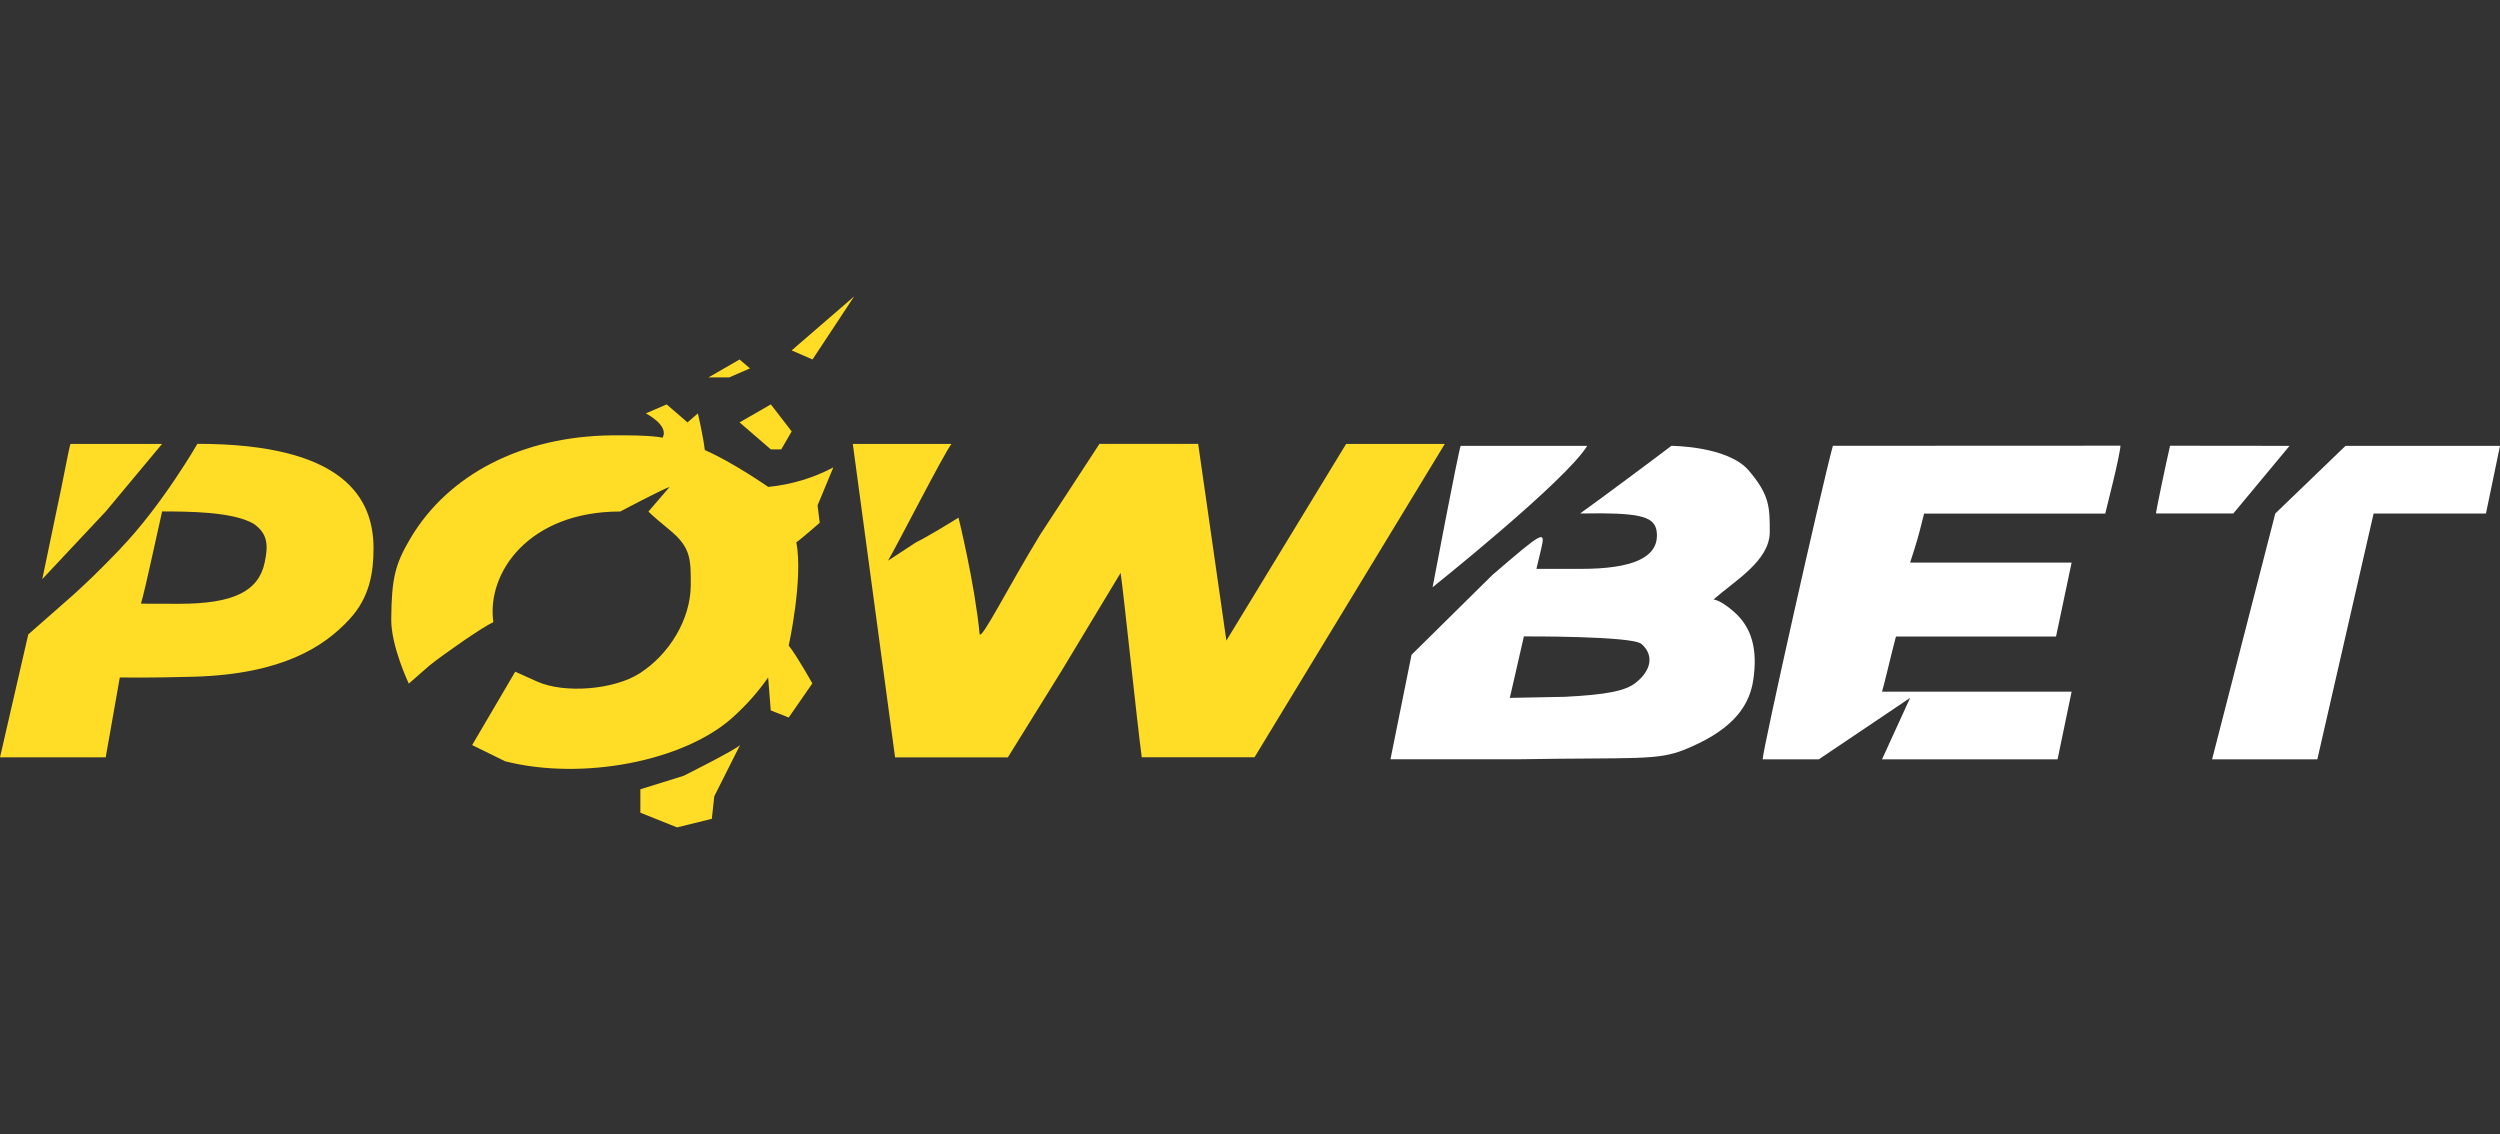
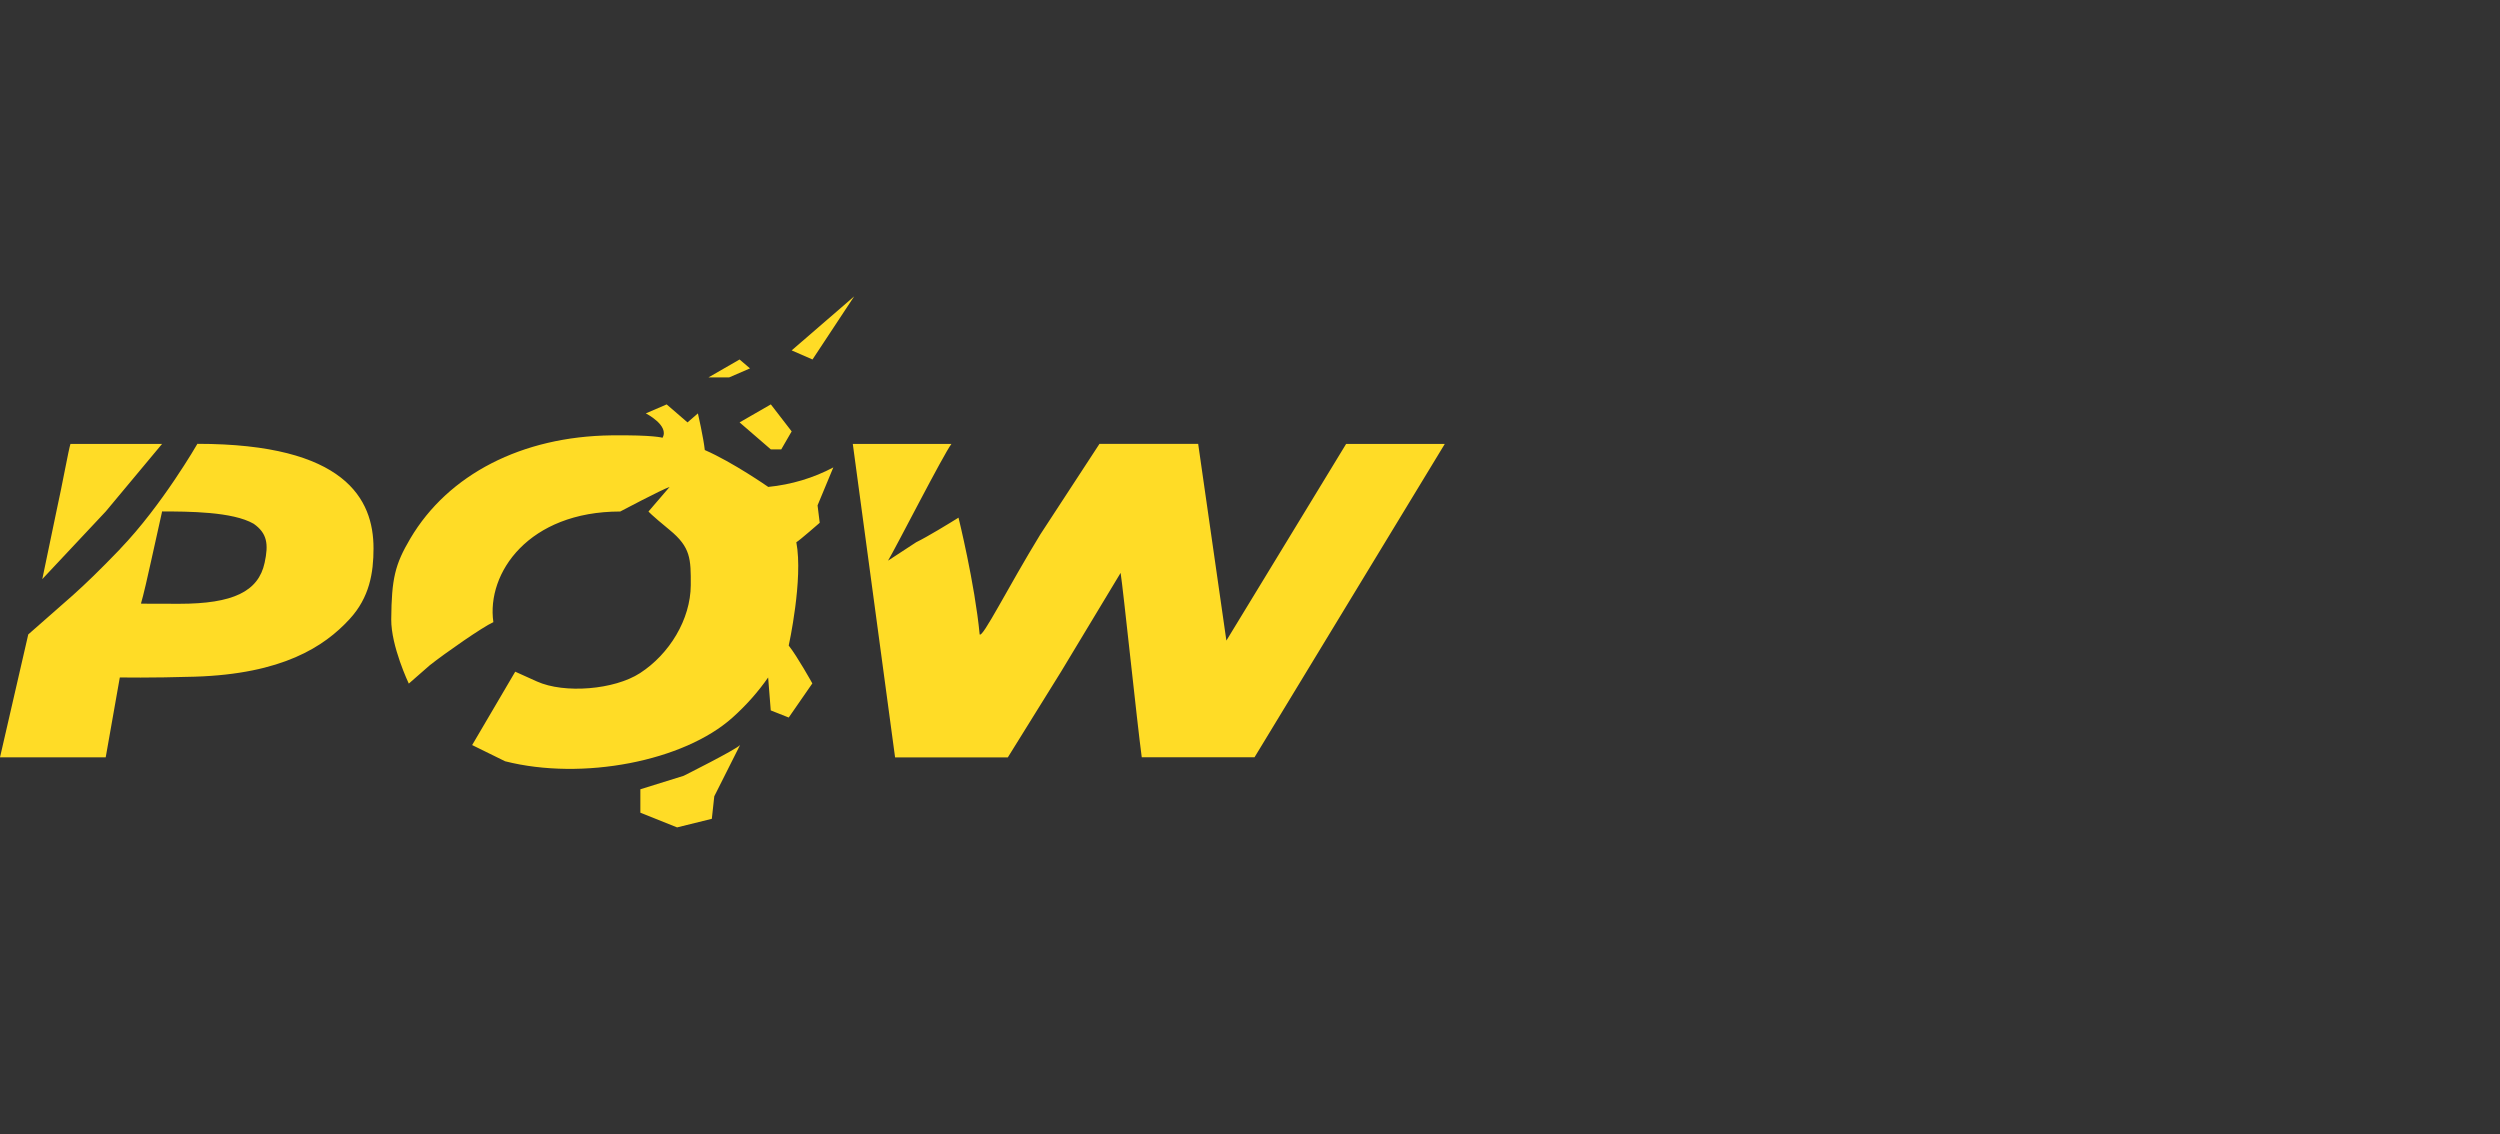
<svg xmlns="http://www.w3.org/2000/svg" width="194" height="88" viewBox="0 0 194 88" fill="none">
  <rect x="0" y="0" width="194" height="88" fill="#333333" stroke="none" />
-   <path fill-rule="evenodd" clip-rule="evenodd" d="M113.348 34.599C113.135 35.175 111.17 45.569 111.17 45.569C111.17 45.569 121.482 37.343 123.167 34.601L113.348 34.599ZM142.23 34.599C141.347 37.849 136.782 58.193 136.782 58.924H141.142L148.225 54.155L146.045 58.924H159.667L160.758 53.672H146.045C146.188 53.215 146.608 51.428 146.792 50.705L147.125 49.394H159.548L160.758 43.657H148.225C148.34 43.33 148.797 41.887 148.977 41.166L149.31 39.854H163.368L163.958 37.446C164.283 36.121 164.548 34.834 164.548 34.585L142.237 34.595L142.23 34.599ZM168.397 34.589C168.055 36.075 167.307 39.629 167.307 39.845H173.307L177.667 34.599L168.403 34.589H168.397ZM176.563 39.845L171.658 58.924H179.825L184.192 39.848H192.91L194 34.599H182.012L176.562 39.848L176.563 39.845ZM129.697 34.599C128.763 35.319 123.628 39.14 122.613 39.847L124.31 39.834C127.698 39.867 128.577 40.221 128.577 41.552C128.577 43.291 126.63 44.144 122.69 44.144H119.227L119.595 42.594C119.947 41.114 119.775 41.206 115.807 44.62L109.535 50.813L107.9 58.921H117.708C127.018 58.769 128.592 59.039 130.757 58.157C134.027 56.822 135.688 55.143 136.047 52.81C136.417 50.388 135.94 48.684 134.547 47.467C133.463 46.519 132.965 46.52 132.965 46.52C134.667 45.032 137.333 43.502 137.333 41.277C137.333 39.369 137.333 38.415 135.698 36.507C134.063 34.599 129.698 34.599 129.698 34.599H129.697ZM127.378 49.97C128.347 50.818 128.173 51.999 126.935 52.98C126.13 53.619 124.667 53.909 121.425 54.073L117.163 54.155L118.253 49.386C118.253 49.386 126.667 49.342 127.378 49.97Z" fill="white" />
  <path fill-rule="evenodd" clip-rule="evenodd" d="M61.433 27.191L63.05 27.896L66.283 23L61.433 27.191ZM54.967 29.286H56.583L58.2 28.587L57.392 27.896L54.967 29.293V29.286ZM50.117 32.079C50.117 32.079 51.958 33.015 51.412 33.97C51.412 33.97 50.745 33.745 47.438 33.784C40.515 33.868 34.78 36.808 31.838 41.794C30.647 43.81 30.388 44.903 30.36 48.052C30.34 50.15 31.723 53.048 31.723 53.048L33.36 51.616C34.543 50.684 37.432 48.663 38.285 48.278C37.738 44.462 41.02 39.693 48.13 39.693C48.13 39.693 51.357 37.986 51.963 37.785L50.322 39.693C50.322 39.693 50.488 39.913 51.963 41.124C53.607 42.475 53.612 43.376 53.603 45.415C53.588 48.056 51.953 50.754 49.667 52.233C47.667 53.529 43.797 53.841 41.667 52.883L39.982 52.123L36.638 57.817L39.198 59.075C45.198 60.596 53.065 59.075 56.847 55.68C57.9 54.737 58.826 53.694 59.608 52.571L59.81 55.127L61.205 55.68L63.038 53.032C63.038 53.032 61.862 50.919 61.205 50.096C61.205 50.096 62.342 44.939 61.795 42.078C62.028 41.952 63.61 40.568 63.61 40.568L63.443 39.216L64.667 36.27C63.132 37.089 61.407 37.606 59.615 37.785C59.615 37.785 56.88 35.877 54.692 34.923C54.597 34.005 54.158 32.079 54.158 32.079L53.35 32.778L51.733 31.381L50.117 32.079ZM59.817 31.381L57.392 32.778L59.817 34.873H60.625L61.433 33.476L59.817 31.381ZM5.468 34.447C5.318 34.905 4.865 37.471 4.375 39.693L3.282 44.939L8.203 39.693L12.578 34.447H5.468ZM9.333 42.593C6.083 45.97 5.22 46.536 2.193 49.231L0 58.77H8.203L9.297 52.571C9.297 52.571 11.687 52.614 15.112 52.511C21.91 52.302 25.157 50.186 27.125 48.046C28.678 46.361 28.985 44.456 28.985 42.548C28.985 38.734 26.798 34.441 15.318 34.441C15.318 34.441 12.58 39.21 9.33 42.587L9.333 42.593ZM66.177 34.447L69.458 58.772H78.208L82.342 52.116L86.96 44.456C87.157 45.698 88.237 56.076 88.6 58.766H97.35L112.117 34.447H104.46L95.167 49.71L92.978 34.445H85.318L80.728 41.473C78.188 45.631 76.243 49.544 76.022 49.23C75.643 45.277 74.38 40.169 74.38 40.169C73.742 40.571 71.94 41.67 71.1 42.076L68.912 43.507C69.512 42.512 73.22 35.24 73.833 34.447H66.177ZM19.688 40.646C20.723 41.378 20.855 42.206 20.535 43.67C20.053 45.905 18.078 46.854 13.908 46.854C11.242 46.854 10.937 46.841 10.937 46.841C11.085 46.382 11.535 44.433 11.73 43.516L12.58 39.687C14.583 39.693 18.047 39.693 19.688 40.646ZM57.427 57.817C57.065 58.196 53.052 60.202 53.052 60.202L49.692 61.248V63.064L52.542 64.206L55.238 63.54L55.428 61.793L57.428 57.817H57.427Z" fill="#FFDC26" />
</svg>